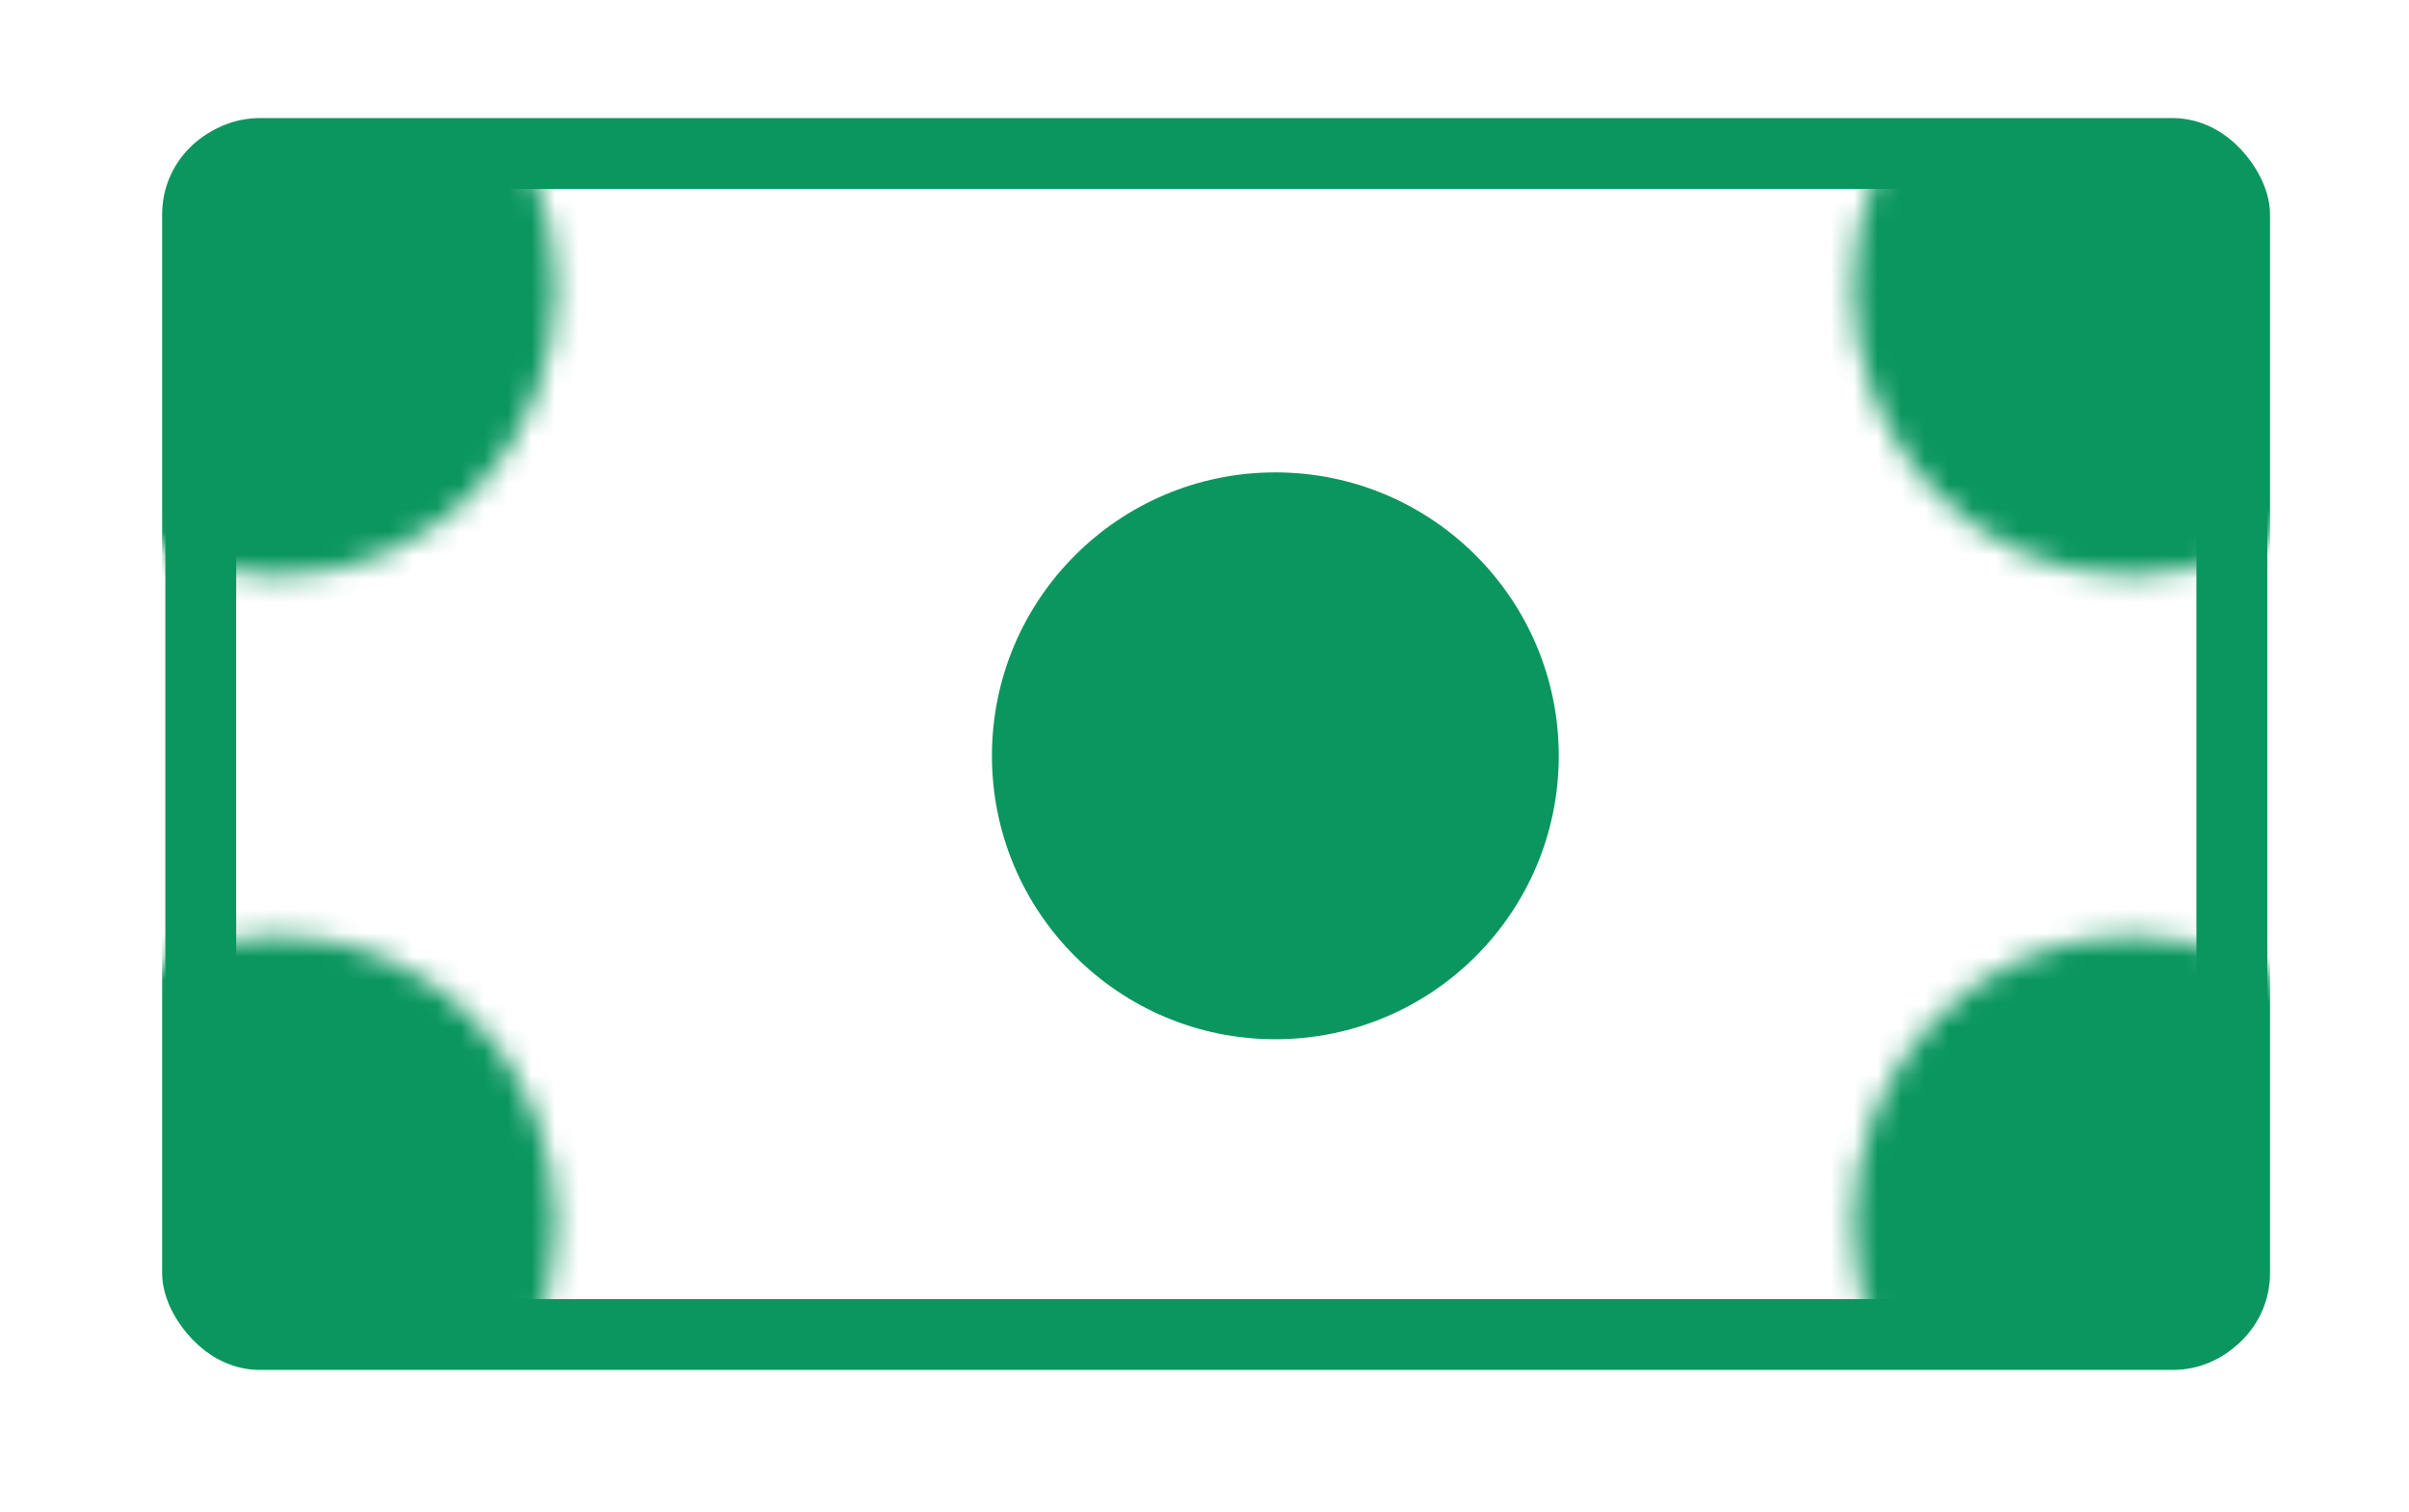
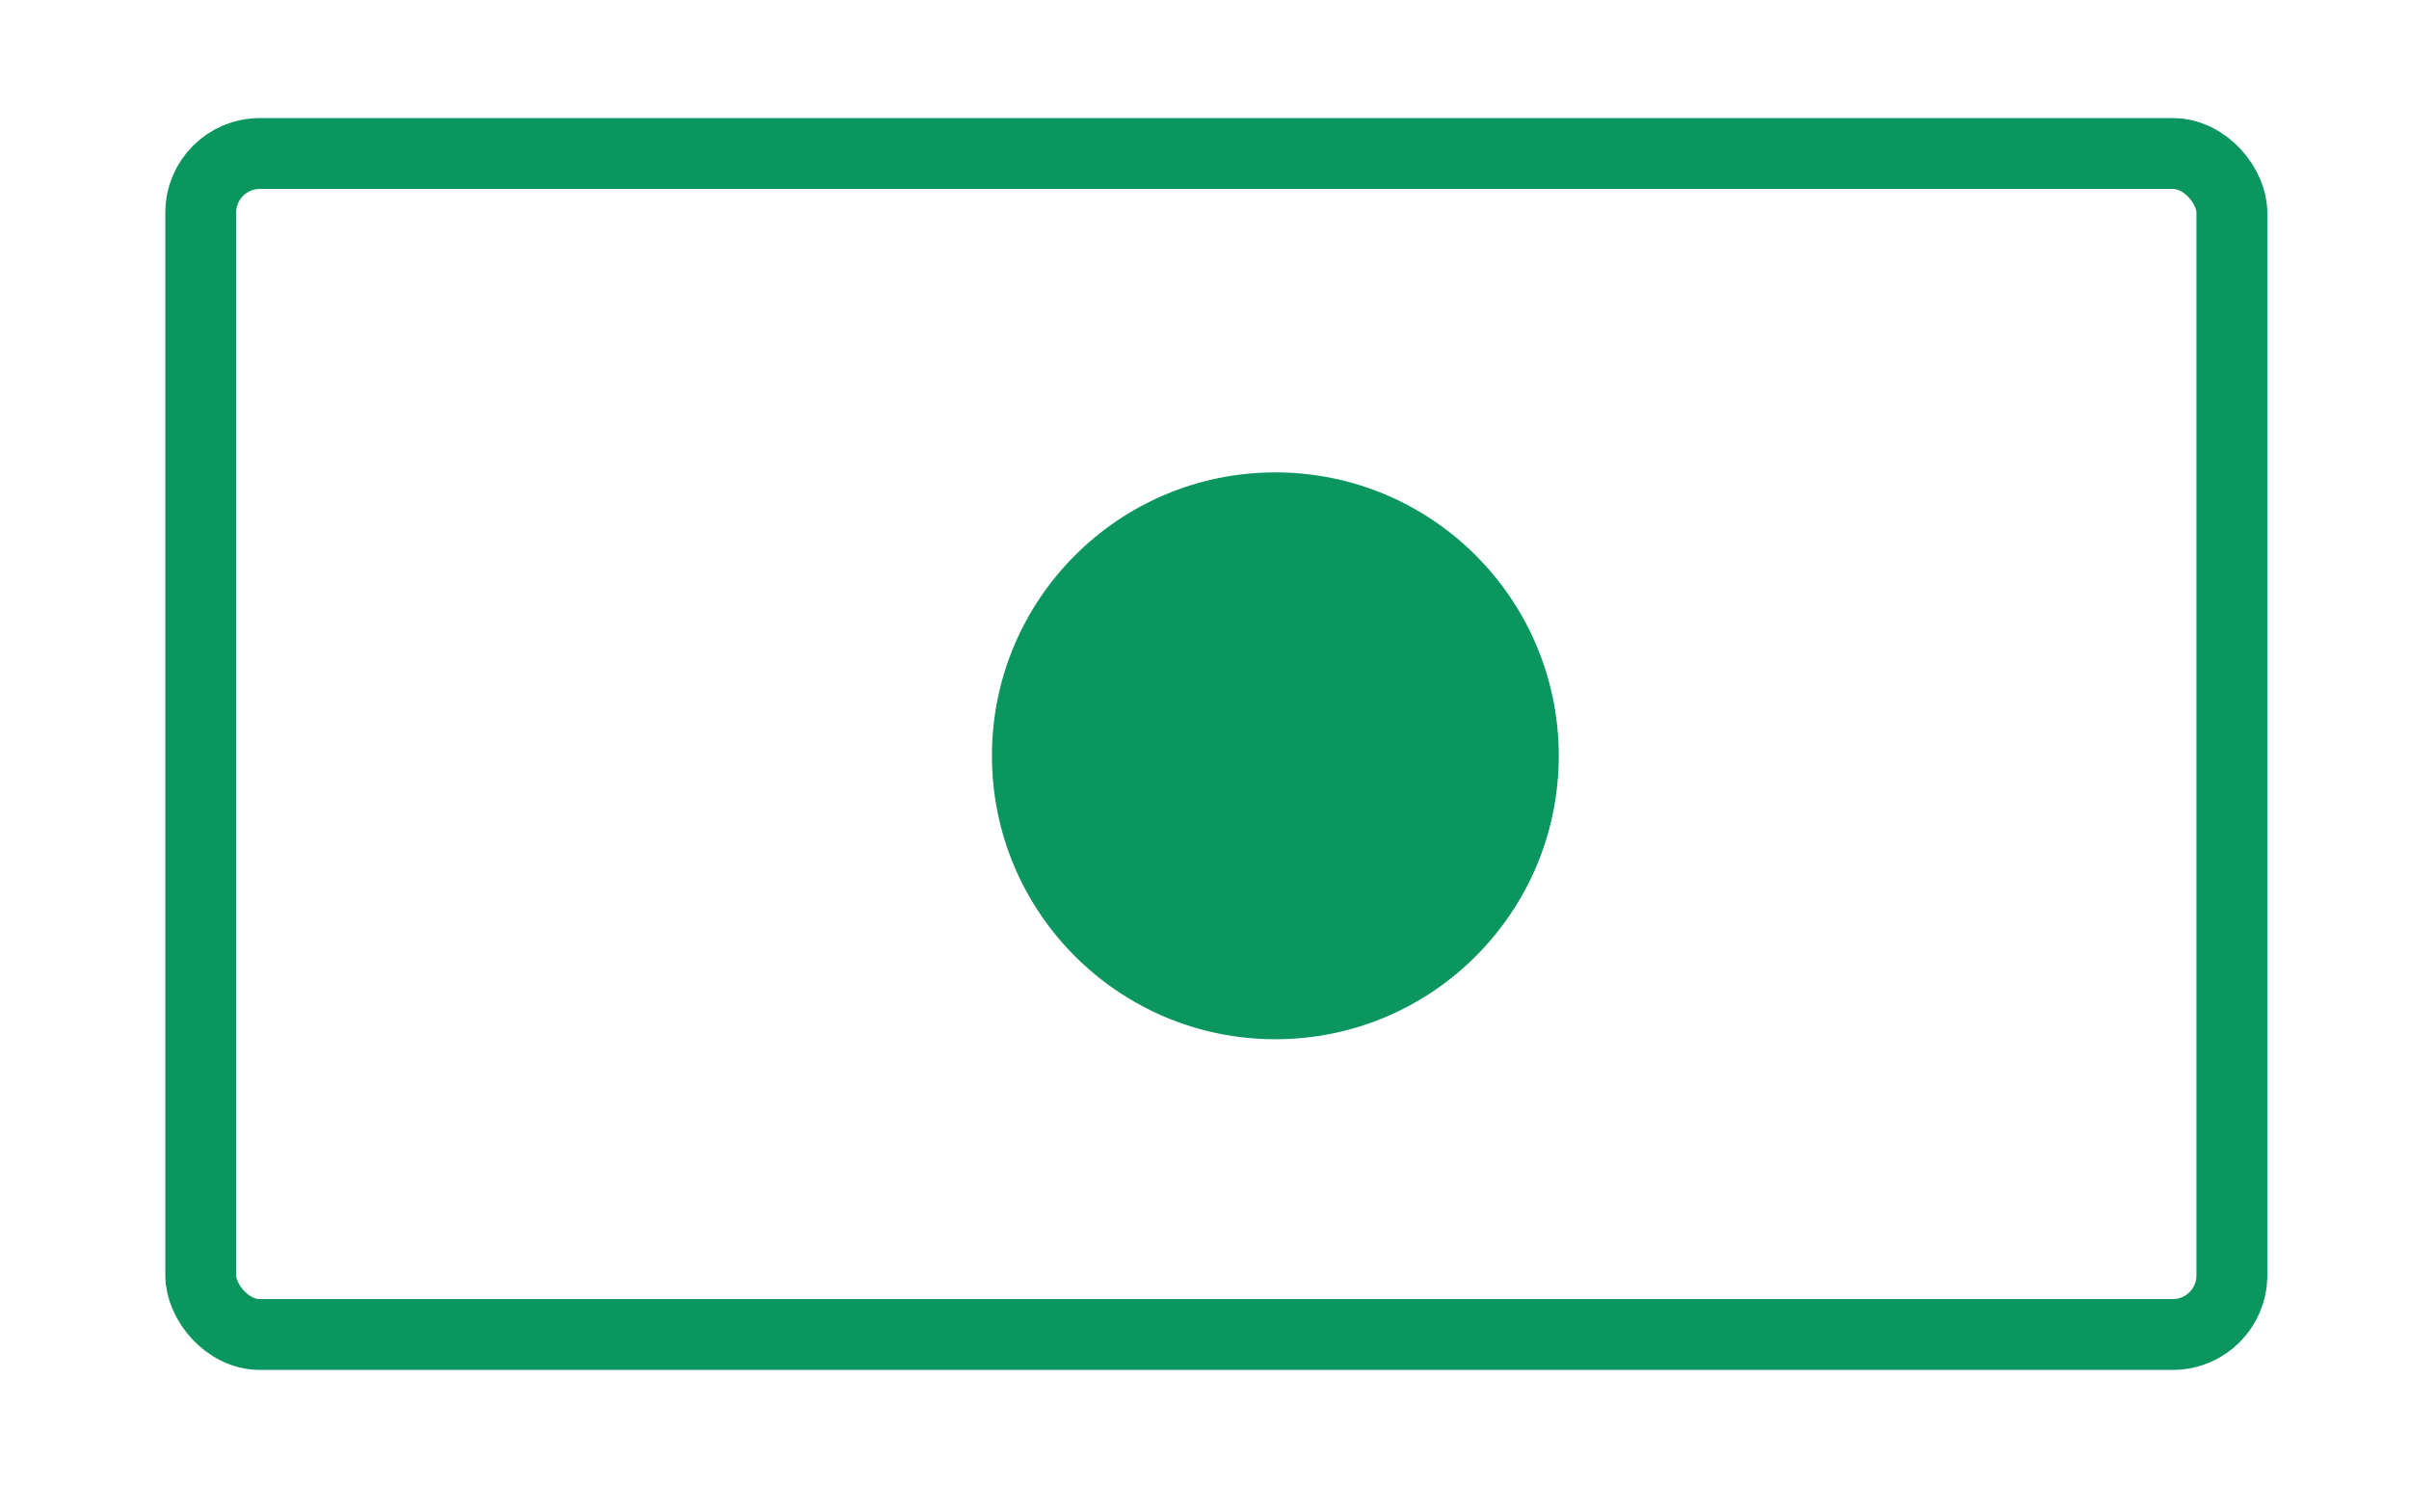
<svg xmlns="http://www.w3.org/2000/svg" width="102" height="64" viewBox="0 0 102 64" fill="none">
  <circle cx="54" cy="32" r="12" fill="#0A965E" />
  <mask id="in7pqqq31a" style="mask-type:alpha" maskUnits="userSpaceOnUse" x="0" y="0" width="102" height="64">
-     <ellipse cx="90.231" cy="51.809" rx="11.769" ry="12.191" fill="#0A965E" />
    <ellipse cx="11.769" cy="12.191" rx="11.769" ry="12.191" fill="#0A965E" />
    <ellipse cx="11.769" cy="51.809" rx="11.769" ry="12.191" fill="#0A965E" />
    <ellipse cx="90.231" cy="12.191" rx="11.769" ry="12.191" fill="#0A965E" />
  </mask>
  <g mask="url(#in7pqqq31a)">
-     <rect x="6.865" y="5.079" width="89.25" height="52.825" rx="4" fill="#0A965E" />
-   </g>
+     </g>
  <rect x="8.5" y="6.5" width="86" height="50" rx="2.5" stroke="#0A965E" stroke-width="3" />
</svg>